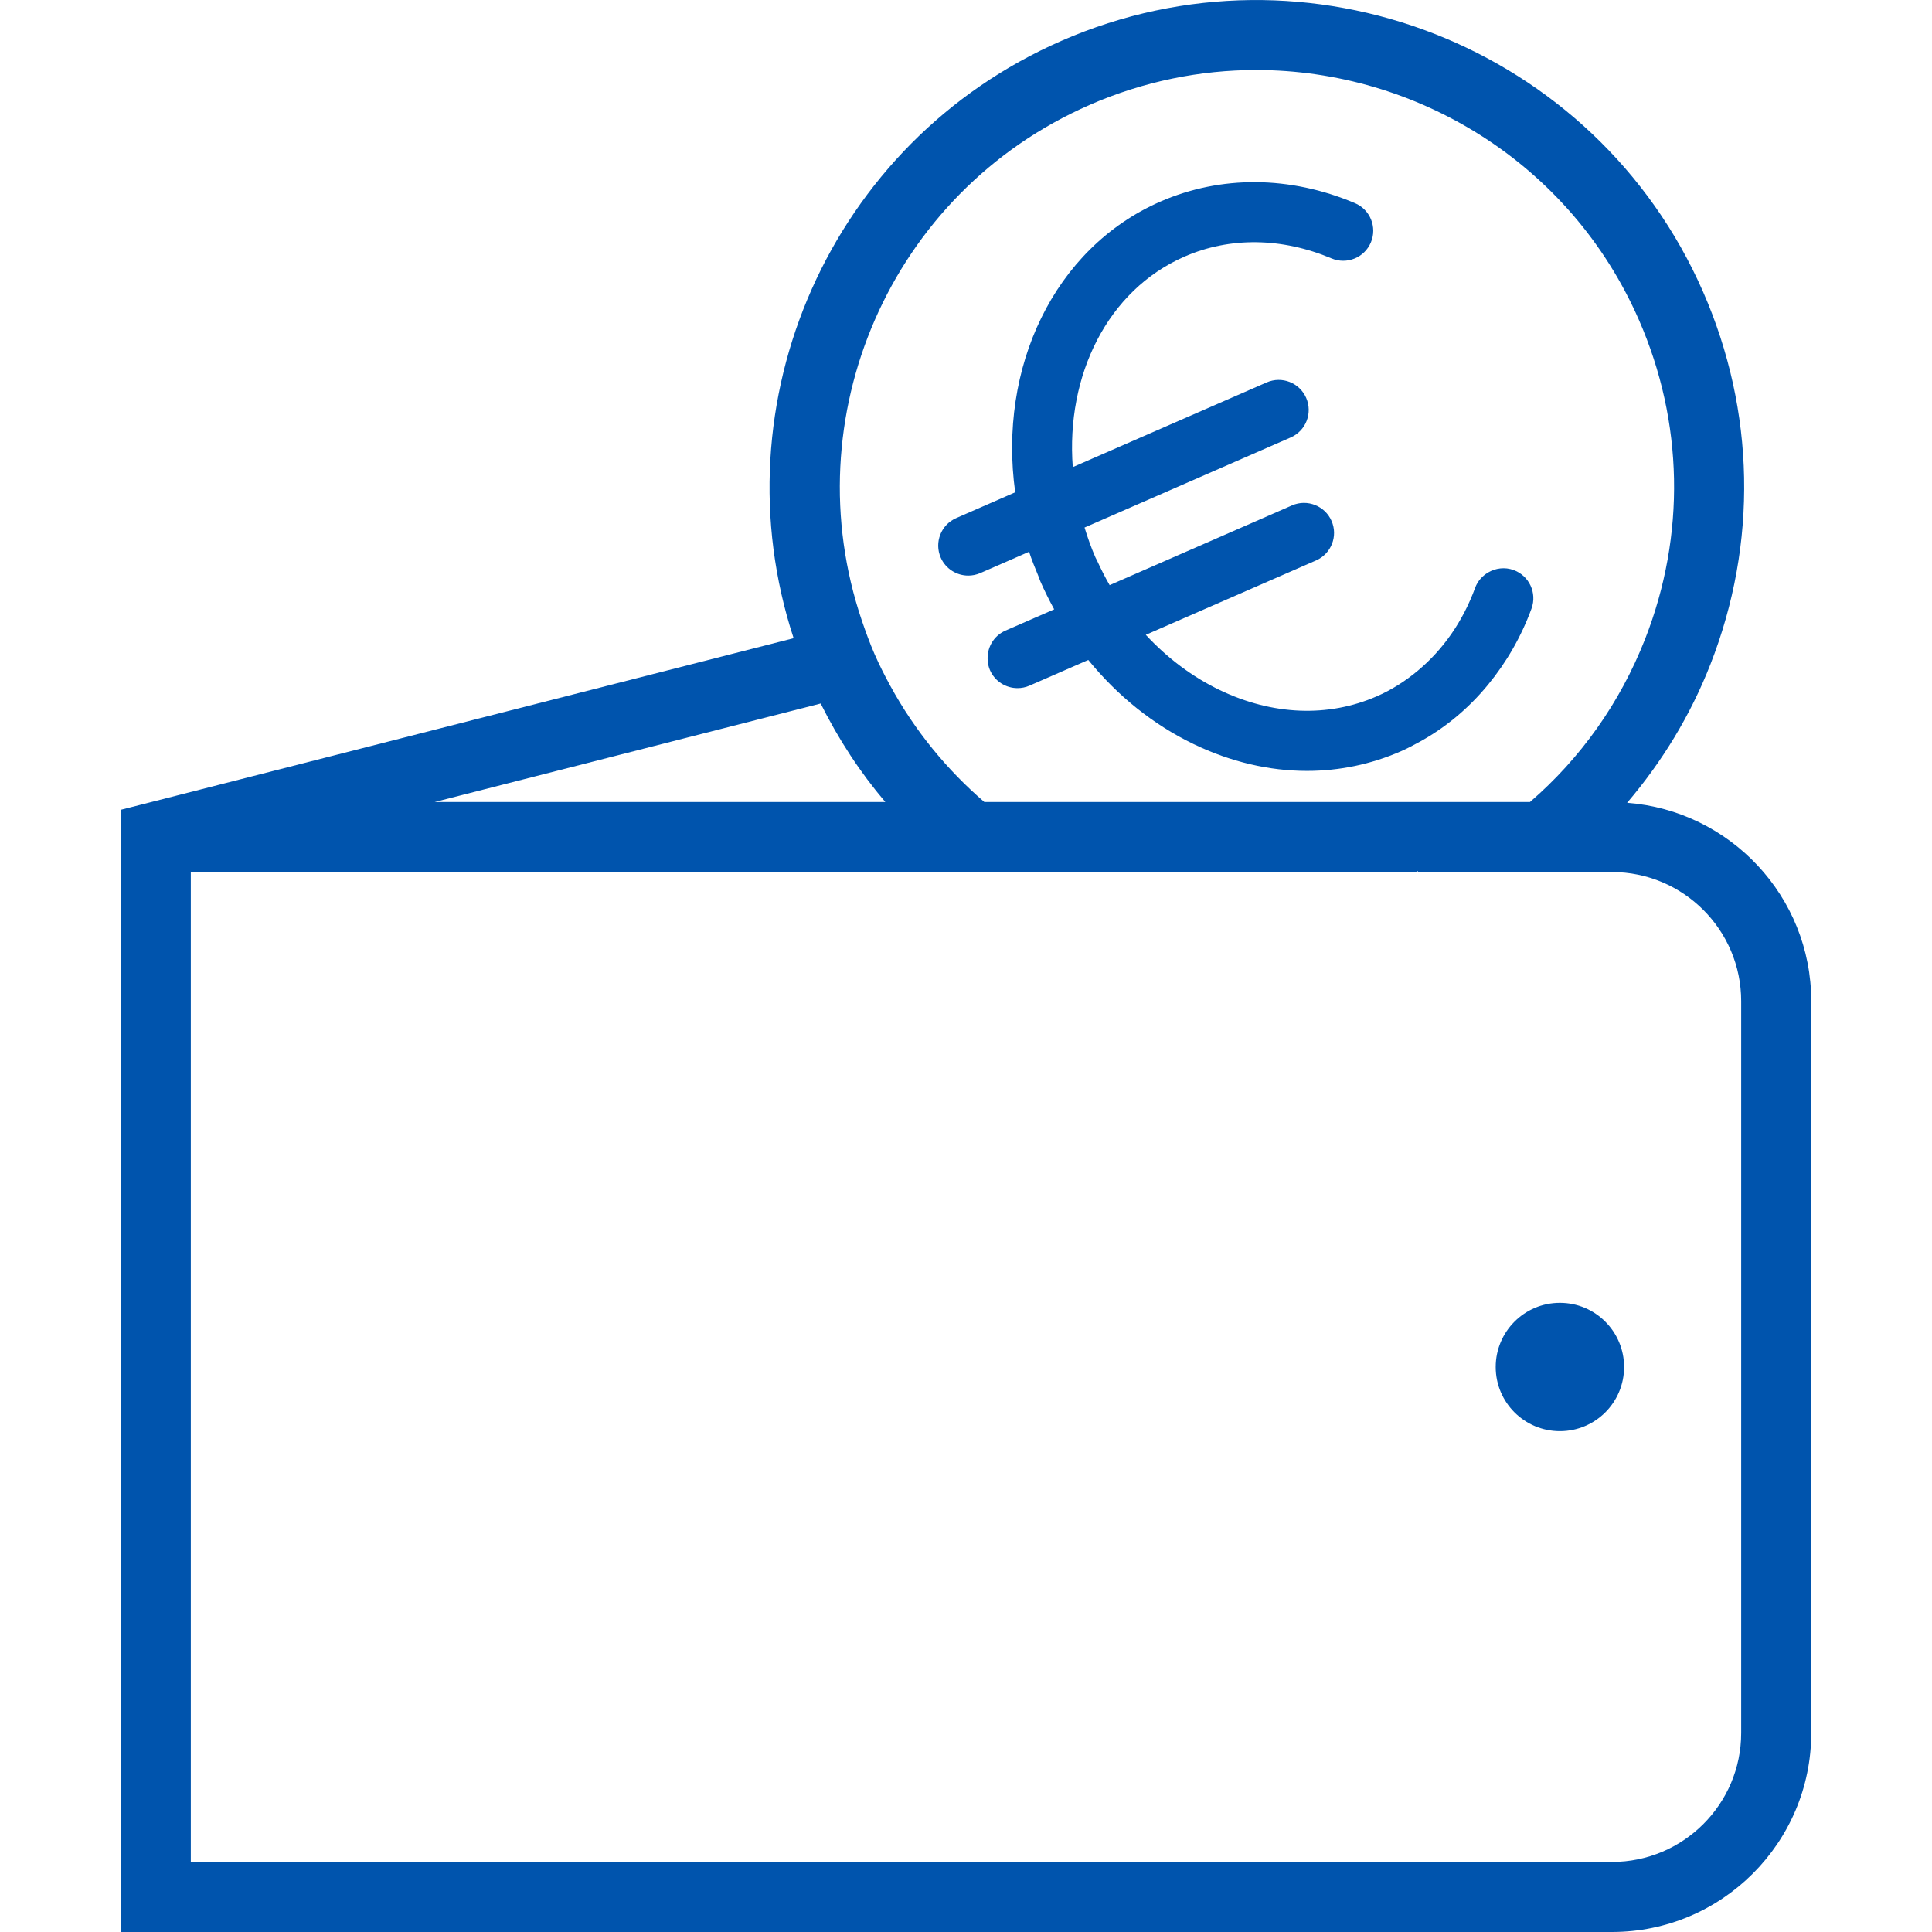
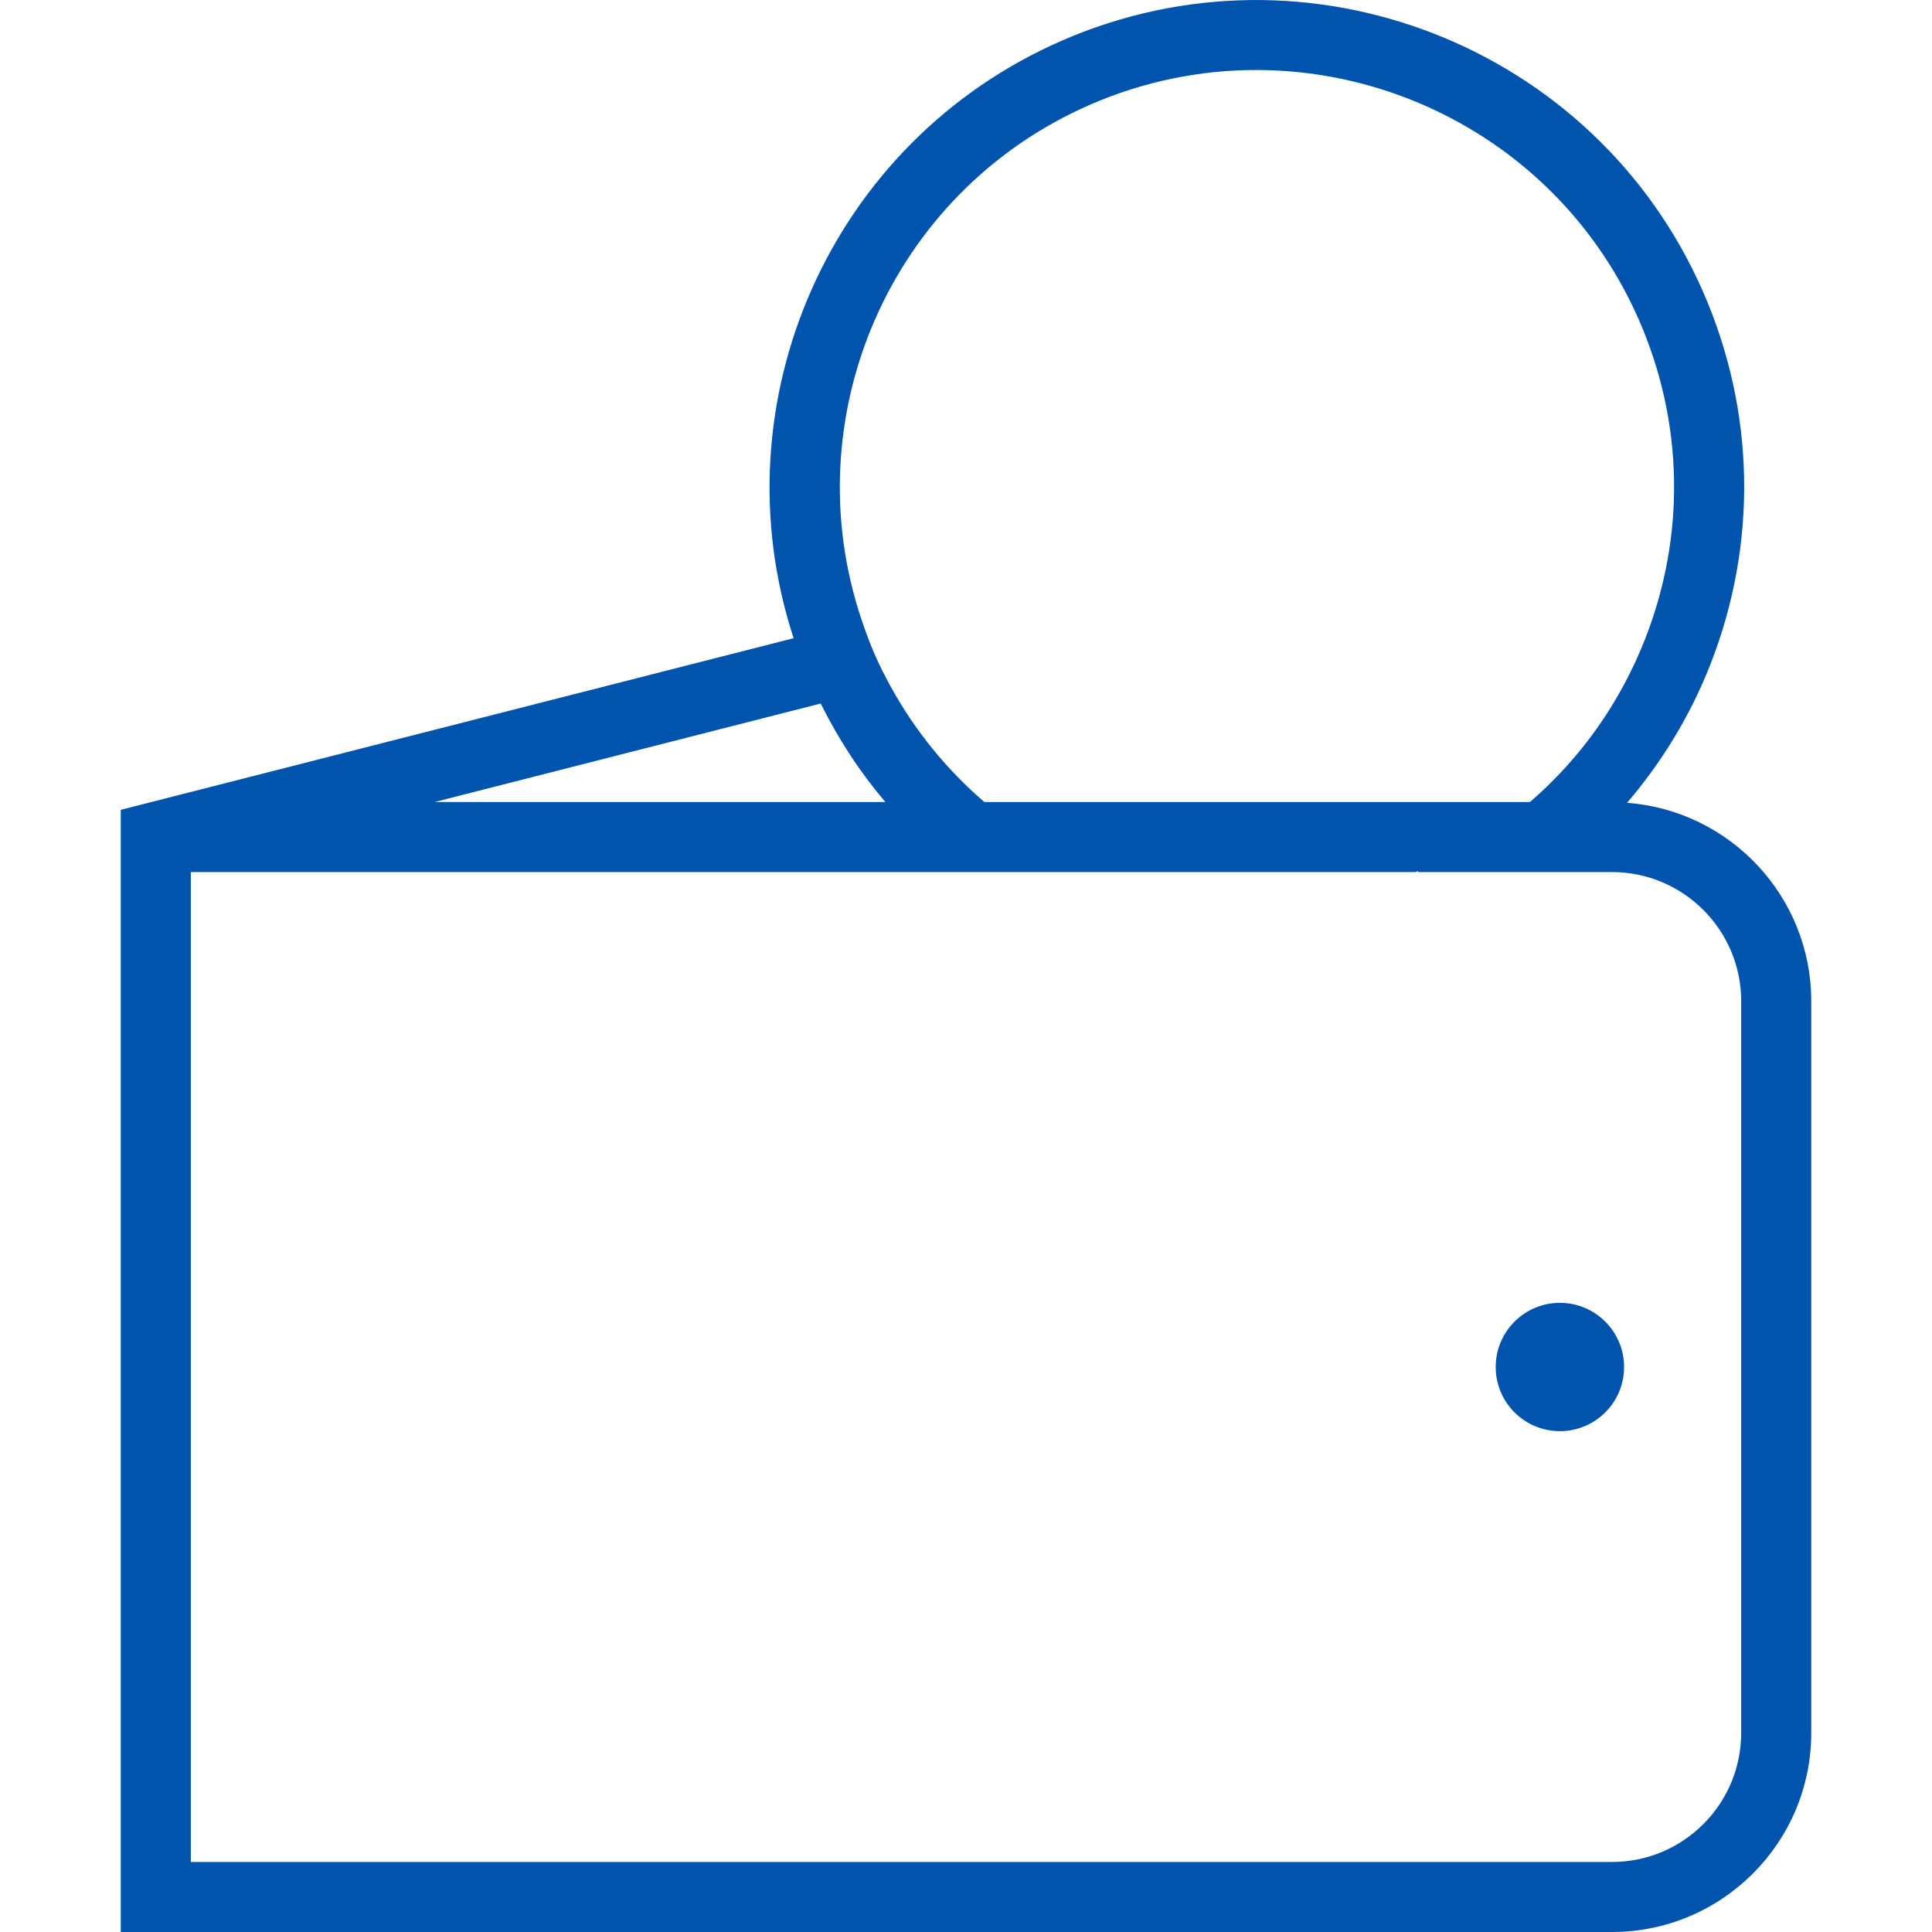
<svg xmlns="http://www.w3.org/2000/svg" width="64" height="64" viewBox="0 0 64 64">
  <g fill="none" fill-rule="evenodd">
    <g fill="#0054AD">
      <g>
-         <path d="M32.075 19.067c.133 0 .268-.027.398-.083l1.616-.706c.088.266.194.53.304.794.026.063.044.126.071.188.14.317.293.625.457.925l-1.615.705c-.403.177-.626.588-.586 1.004.009.103.03.205.074.305.164.374.528.596.912.596.133 0 .268-.026.398-.083l1.947-.85c.964 1.184 2.149 2.142 3.491 2.788 1.227.59 2.502.887 3.753.887 1.068 0 2.119-.216 3.11-.649.195-.085.382-.184.567-.284.892-.481 1.673-1.133 2.322-1.923.602-.733 1.094-1.577 1.44-2.523.188-.516-.078-1.087-.594-1.275-.292-.106-.598-.064-.846.082-.19.113-.348.286-.43.511-.405 1.11-1.06 2.042-1.892 2.737-.413.346-.868.637-1.364.853-1.612.705-3.46.63-5.202-.207-.915-.44-1.742-1.065-2.45-1.83l2.593-1.133 3.047-1.331c.504-.22.733-.807.513-1.31-.109-.248-.307-.43-.54-.523-.24-.097-.515-.101-.77.01l-1.019.446-5.022 2.195c-.15-.26-.287-.531-.414-.808-.017-.039-.04-.073-.057-.112-.143-.326-.258-.657-.36-.988l6.83-2.984c.503-.22.732-.807.512-1.31-.22-.503-.805-.733-1.31-.512l-6.422 2.805c-.23-3.04 1.148-5.858 3.7-6.973 1.499-.657 3.23-.635 4.872.059.506.213 1.09-.024 1.303-.53.214-.505-.023-1.088-.53-1.302-2.15-.908-4.437-.925-6.443-.05-3.538 1.547-5.38 5.518-4.809 9.63l-1.954.854c-.504.22-.733.806-.513 1.31.163.372.529.595.912.595" transform="translate(-841, -565) translate(841, 565)" />
        <path d="M57.679 57.405c0 2.358-1.92 4.275-4.279 4.275H6.321V28.888h40.568c.029-.012.056-.02.084-.032v.032H53.4c2.36 0 4.279 1.918 4.279 4.276v24.24zm-30.493-34.1c.593 1.192 1.311 2.287 2.142 3.263h-14.93l12.788-3.263zm8.909-19.83c1.796-.784 3.67-1.156 5.515-1.156 5.328 0 10.415 3.096 12.681 8.279 1.48 3.38 1.552 7.133.206 10.568-.83 2.118-2.14 3.956-3.815 5.402H32.608c-1.236-1.064-2.3-2.355-3.116-3.85-.187-.343-.365-.693-.524-1.057-.158-.363-.29-.73-.416-1.098-2.283-6.715.924-14.196 7.543-17.087zM53.9 26.594c1.15-1.349 2.092-2.883 2.758-4.582 1.573-4.011 1.487-8.395-.24-12.343-3.565-8.15-13.1-11.88-21.253-8.318-7.675 3.353-11.432 11.99-8.875 19.79L5.015 26.568 4 26.826V64h49.4c3.64 0 6.6-2.959 6.6-6.595V33.164c0-3.47-2.694-6.314-6.1-6.57z" transform="translate(-841, -565) translate(841, 565)" />
        <path d="M51.673 43.158c-1.174 0-2.126.953-2.126 2.126 0 1.174.952 2.125 2.126 2.125 1.175 0 2.127-.95 2.127-2.125 0-1.173-.952-2.126-2.127-2.126" transform="translate(-841, -565) translate(841, 565)" />
      </g>
    </g>
  </g>
</svg>